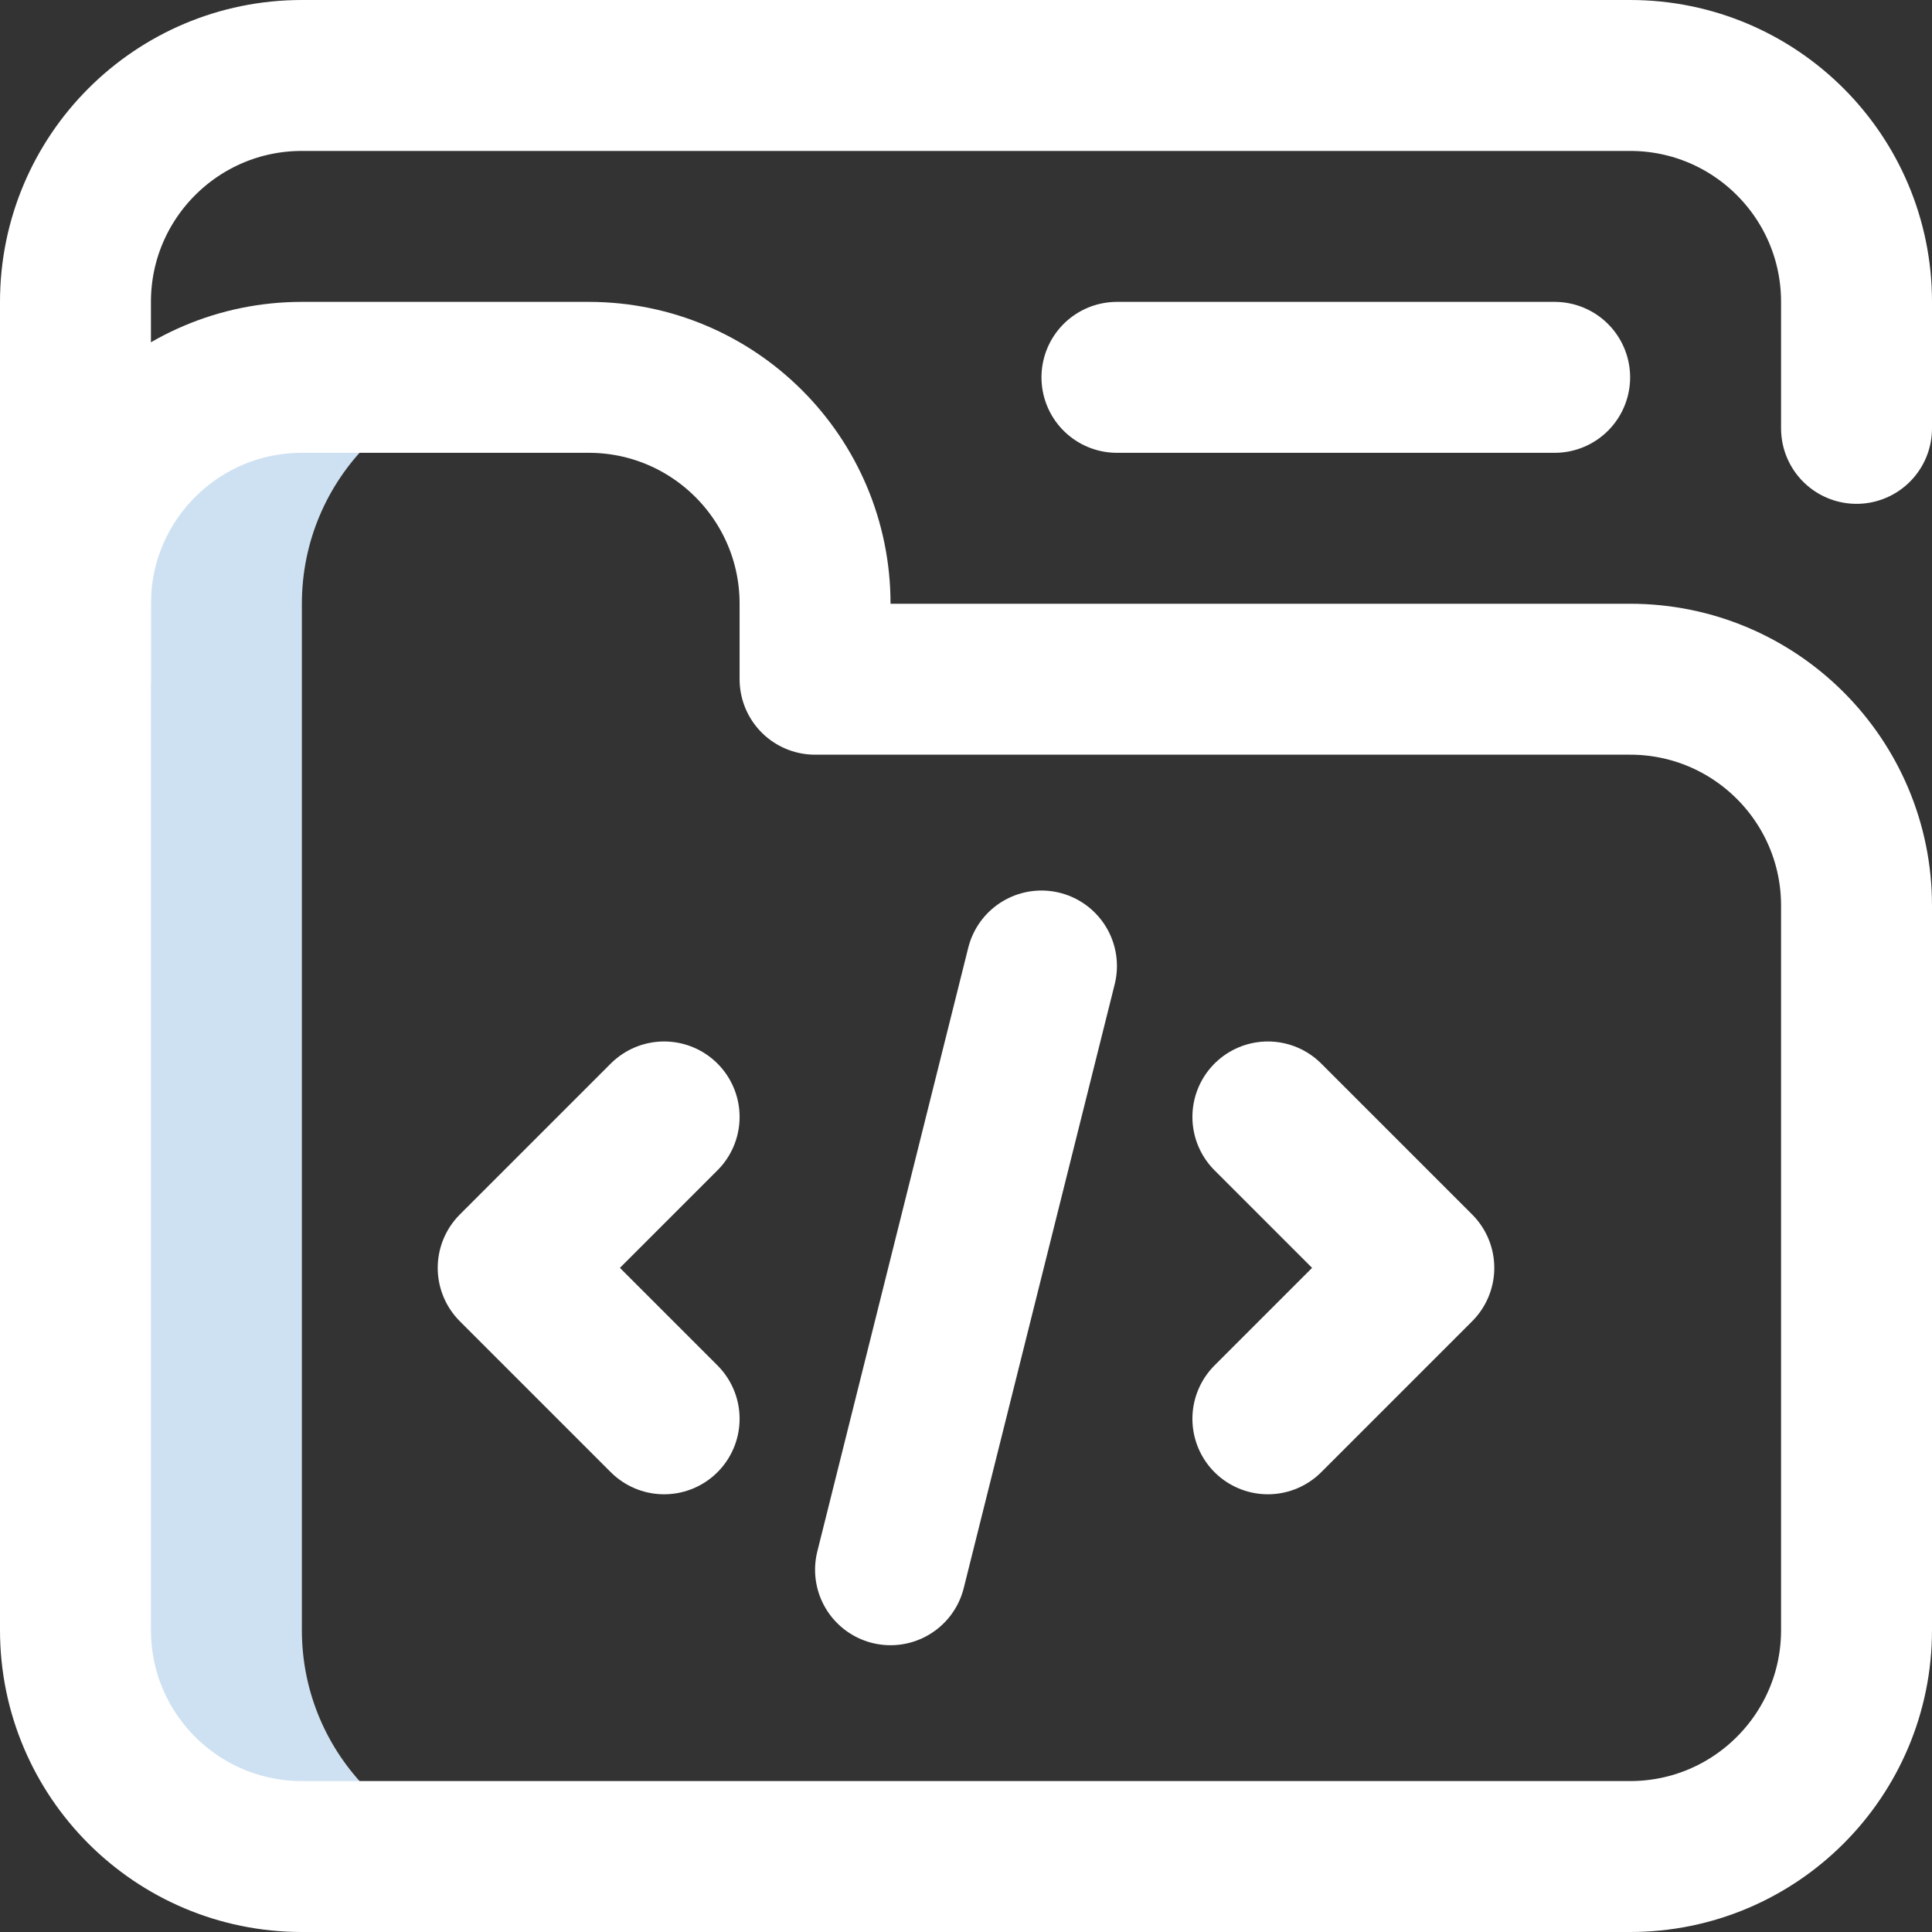
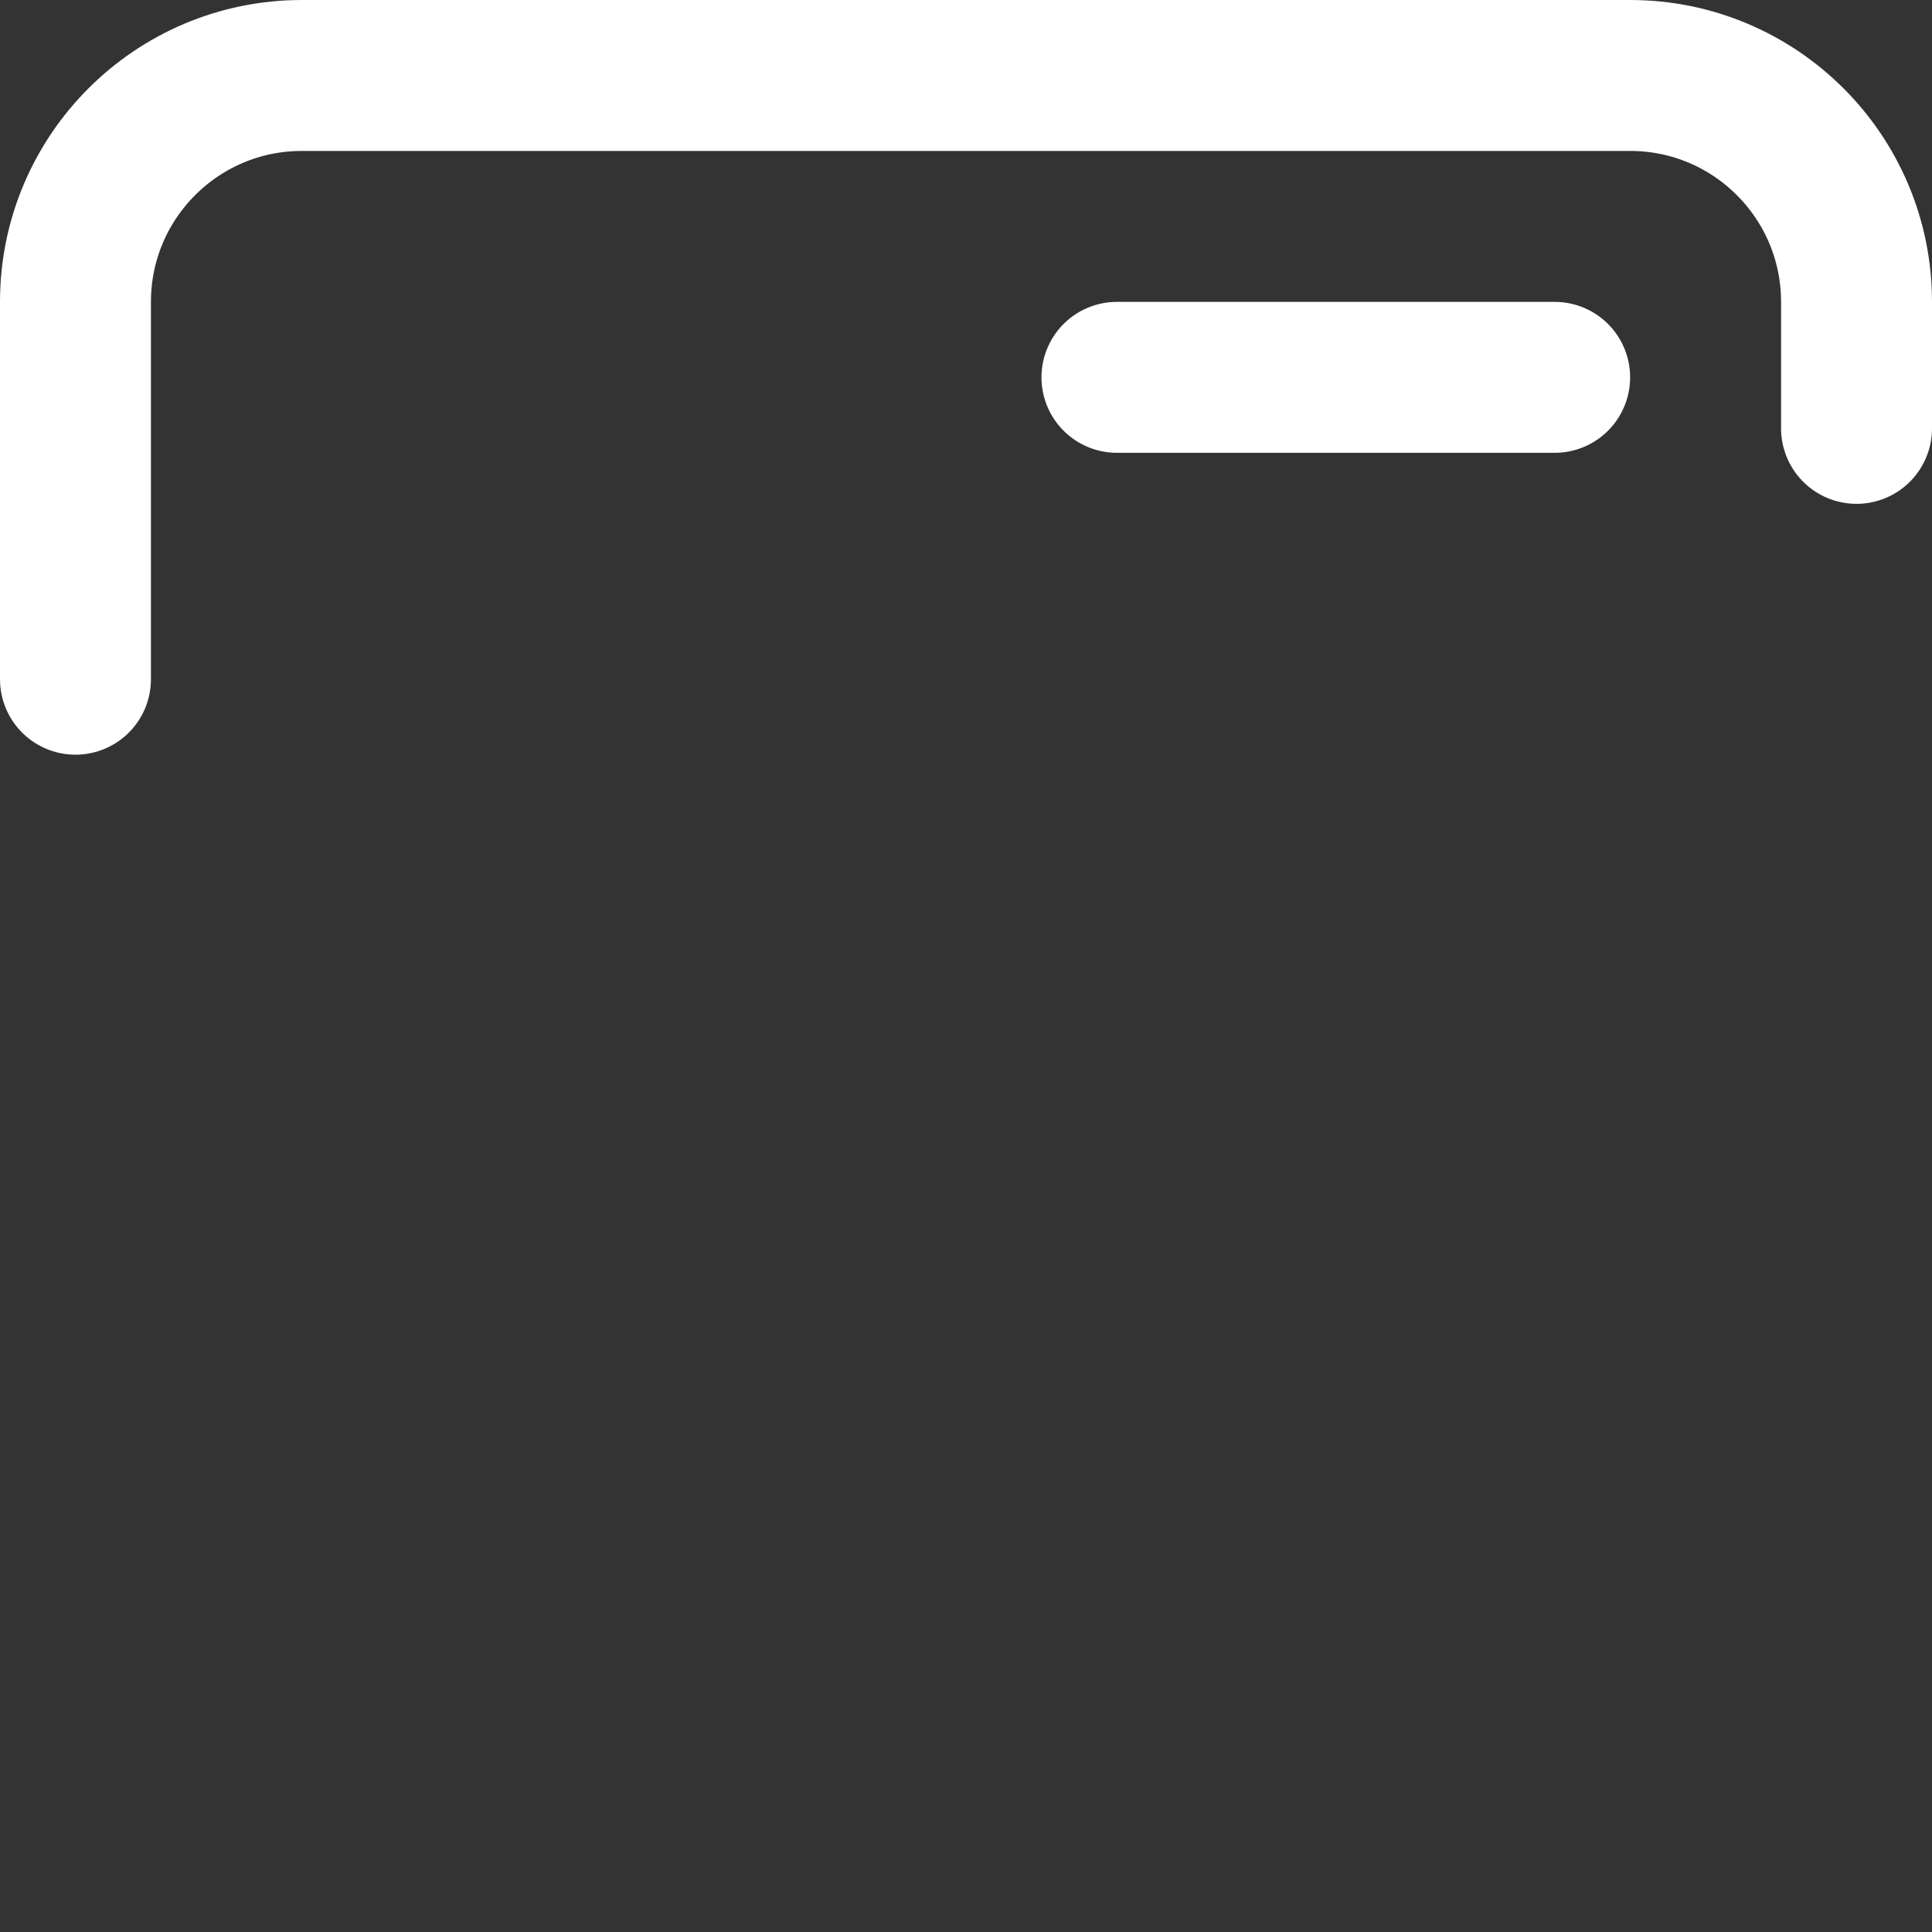
<svg xmlns="http://www.w3.org/2000/svg" version="1.1" width="100" height="100" x="0" y="0" viewBox="0 0 512 512" style="enable-background:new 0 0 512 512" xml:space="preserve" class="">
  <rect x="0" y="0" width="512" height="512" fill="#333333" stroke="none" />
  <g>
-     <path d="M80 432V160c0-33.137 26.863-60 60-60H80c-33.137 0-60 26.863-60 60v272c0 33.137 26.863 60 60 60h60c-33.137 0-60-26.863-60-60z" style="" fill="#cee1f2" data-original="#cee1f2" class="" />
-     <path d="M492 240v192c0 33.137-26.863 60-60 60H80c-33.137 0-60-26.863-60-60V160c0-33.137 26.863-60 60-60h76c33.137 0 60 26.863 60 60v20h216c33.137 0 60 26.863 60 60z" style="stroke-width:40;stroke-linecap:round;stroke-linejoin:round;stroke-miterlimit:10;" fill="none" stroke="#ffffff" stroke-width="40" stroke-linecap="round" stroke-linejoin="round" stroke-miterlimit="10" data-original="#0023c4" class="" opacity="1" />
-     <path d="m176 296-40 40 40 40M336 296l40 40-40 40M276 256l-40 160" style="stroke-width:40;stroke-linecap:round;stroke-linejoin:round;stroke-miterlimit:10;" fill="none" stroke="#ffffff" stroke-width="40" stroke-linecap="round" stroke-linejoin="round" stroke-miterlimit="10" data-original="#ff5cf4" class="" opacity="1" />
    <path d="M492 113.522V80c0-33.137-26.863-60-60-60H80c-33.137 0-60 26.863-60 60v100M296 100h116" style="stroke-width:40;stroke-linecap:round;stroke-linejoin:round;stroke-miterlimit:10;" fill="none" stroke="#ffffff" stroke-width="40" stroke-linecap="round" stroke-linejoin="round" stroke-miterlimit="10" data-original="#0023c4" class="" opacity="1" />
  </g>
</svg>